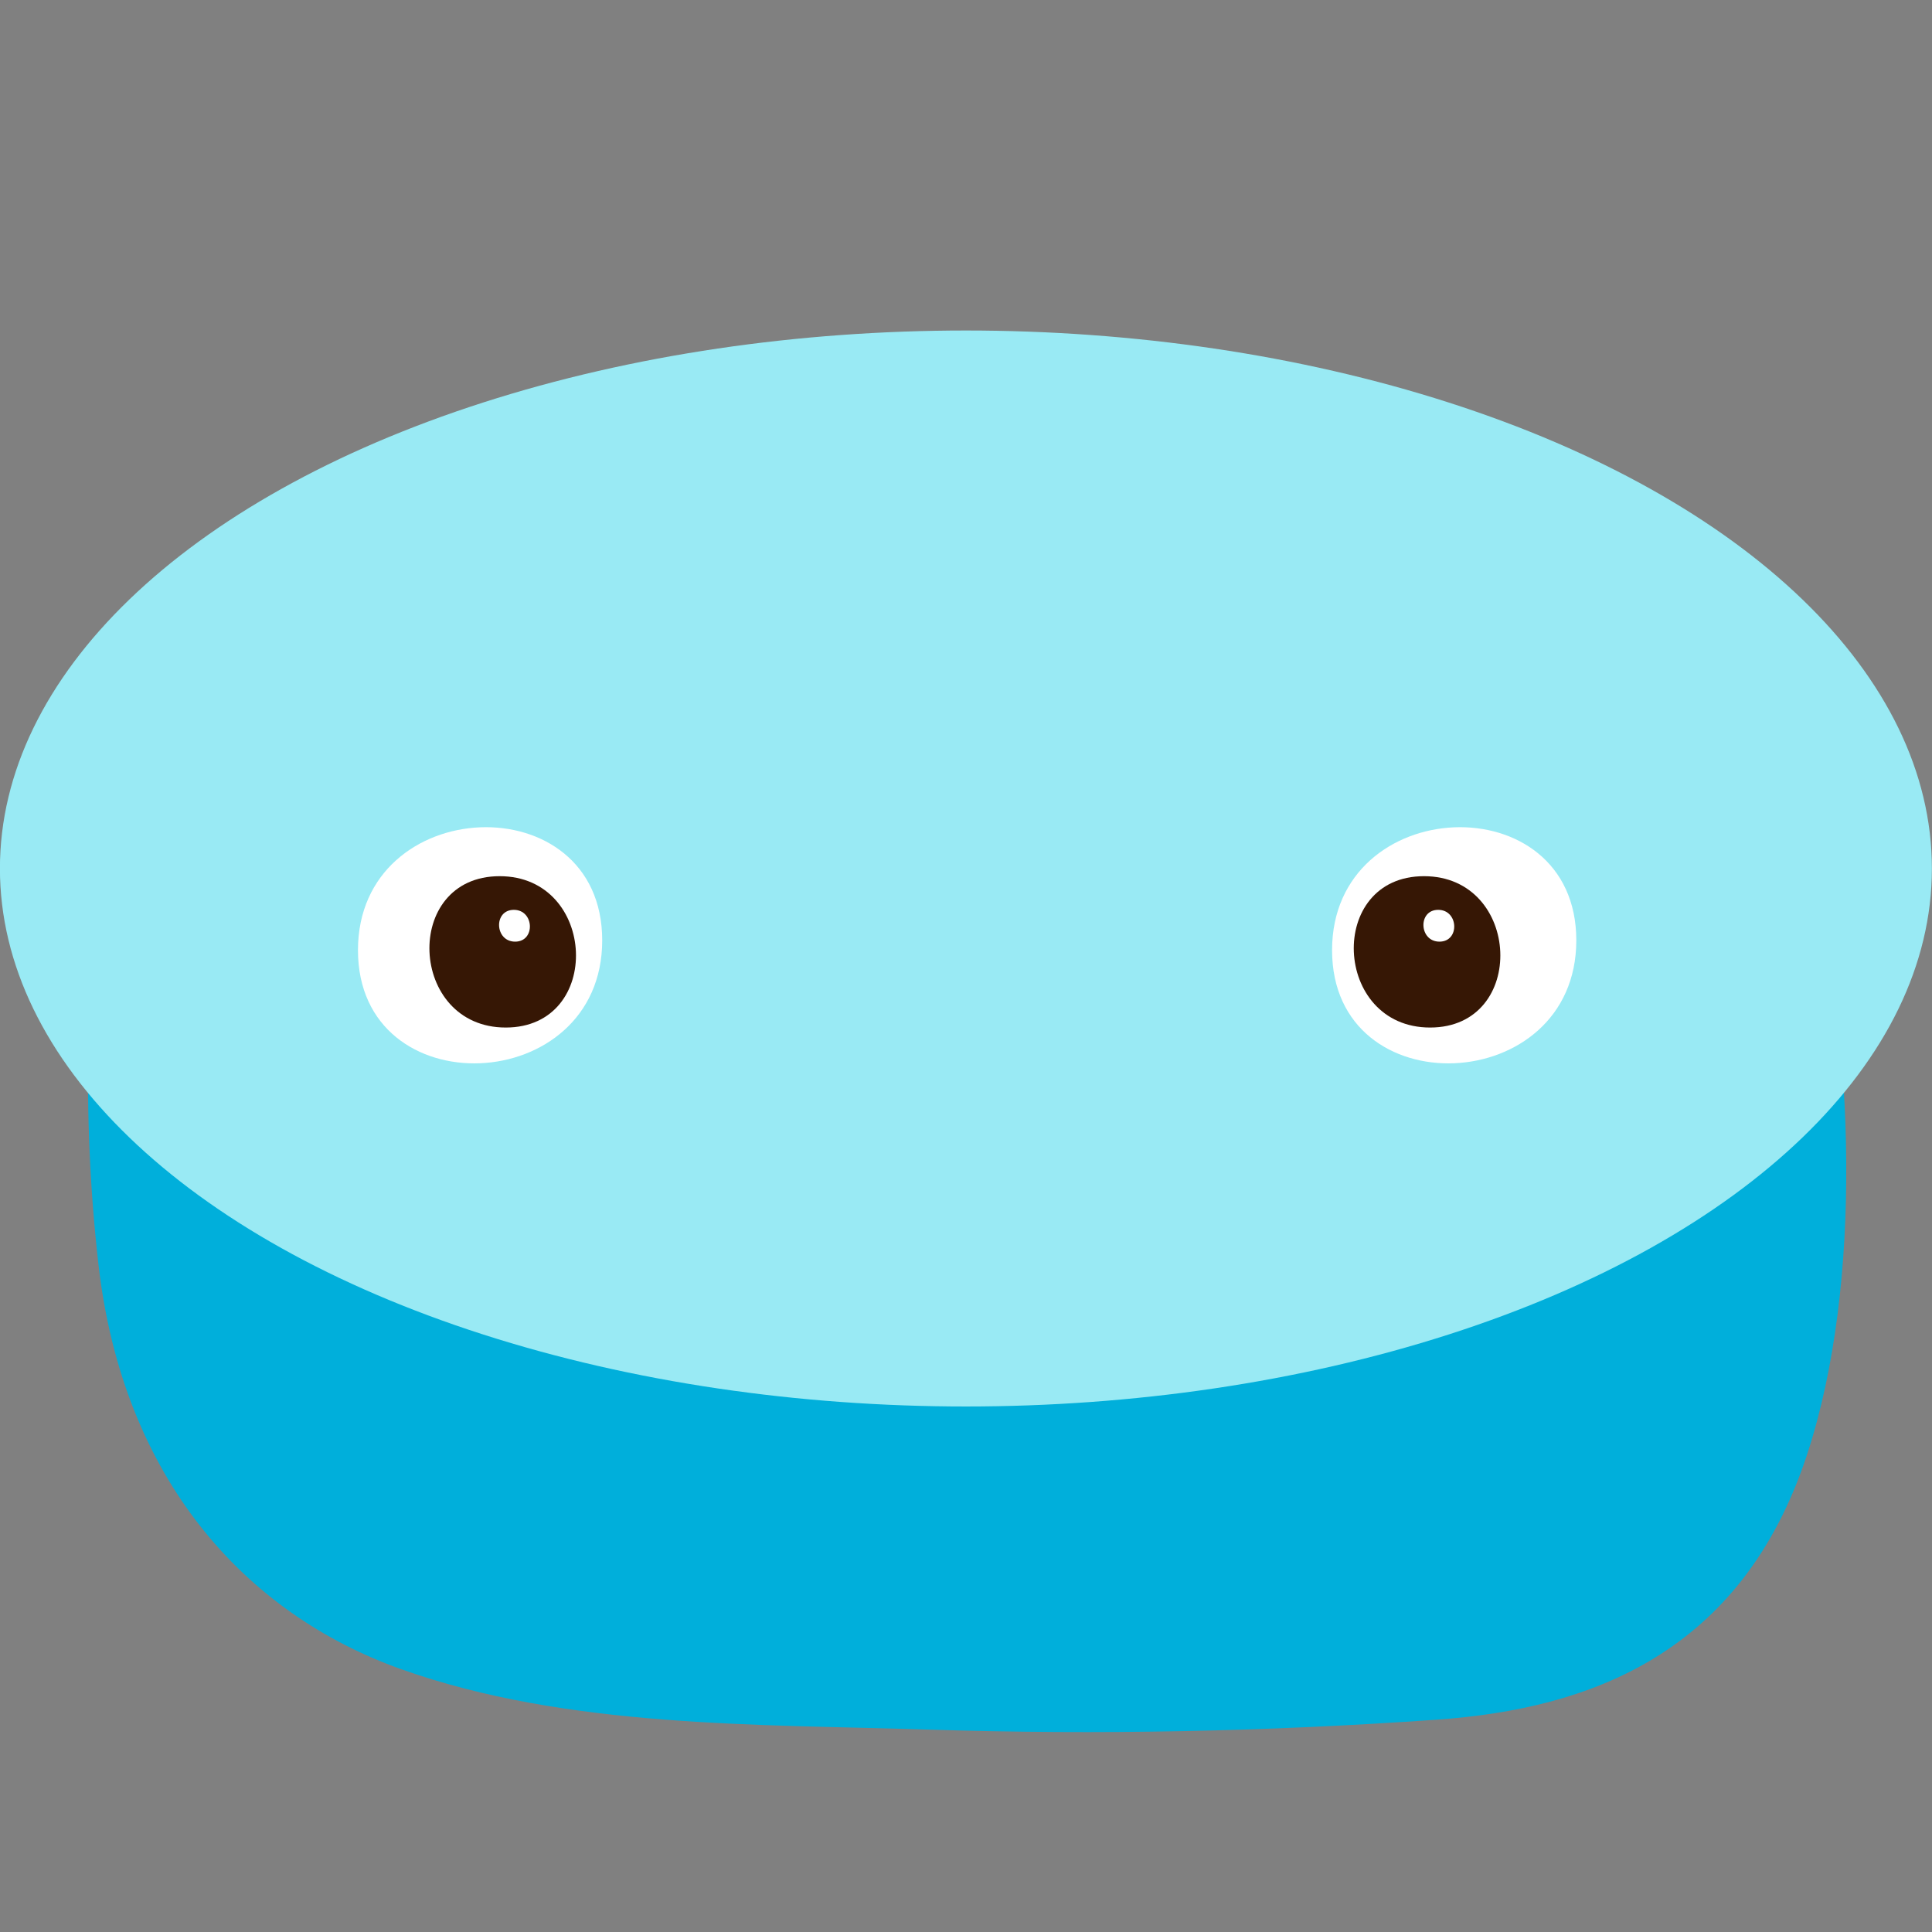
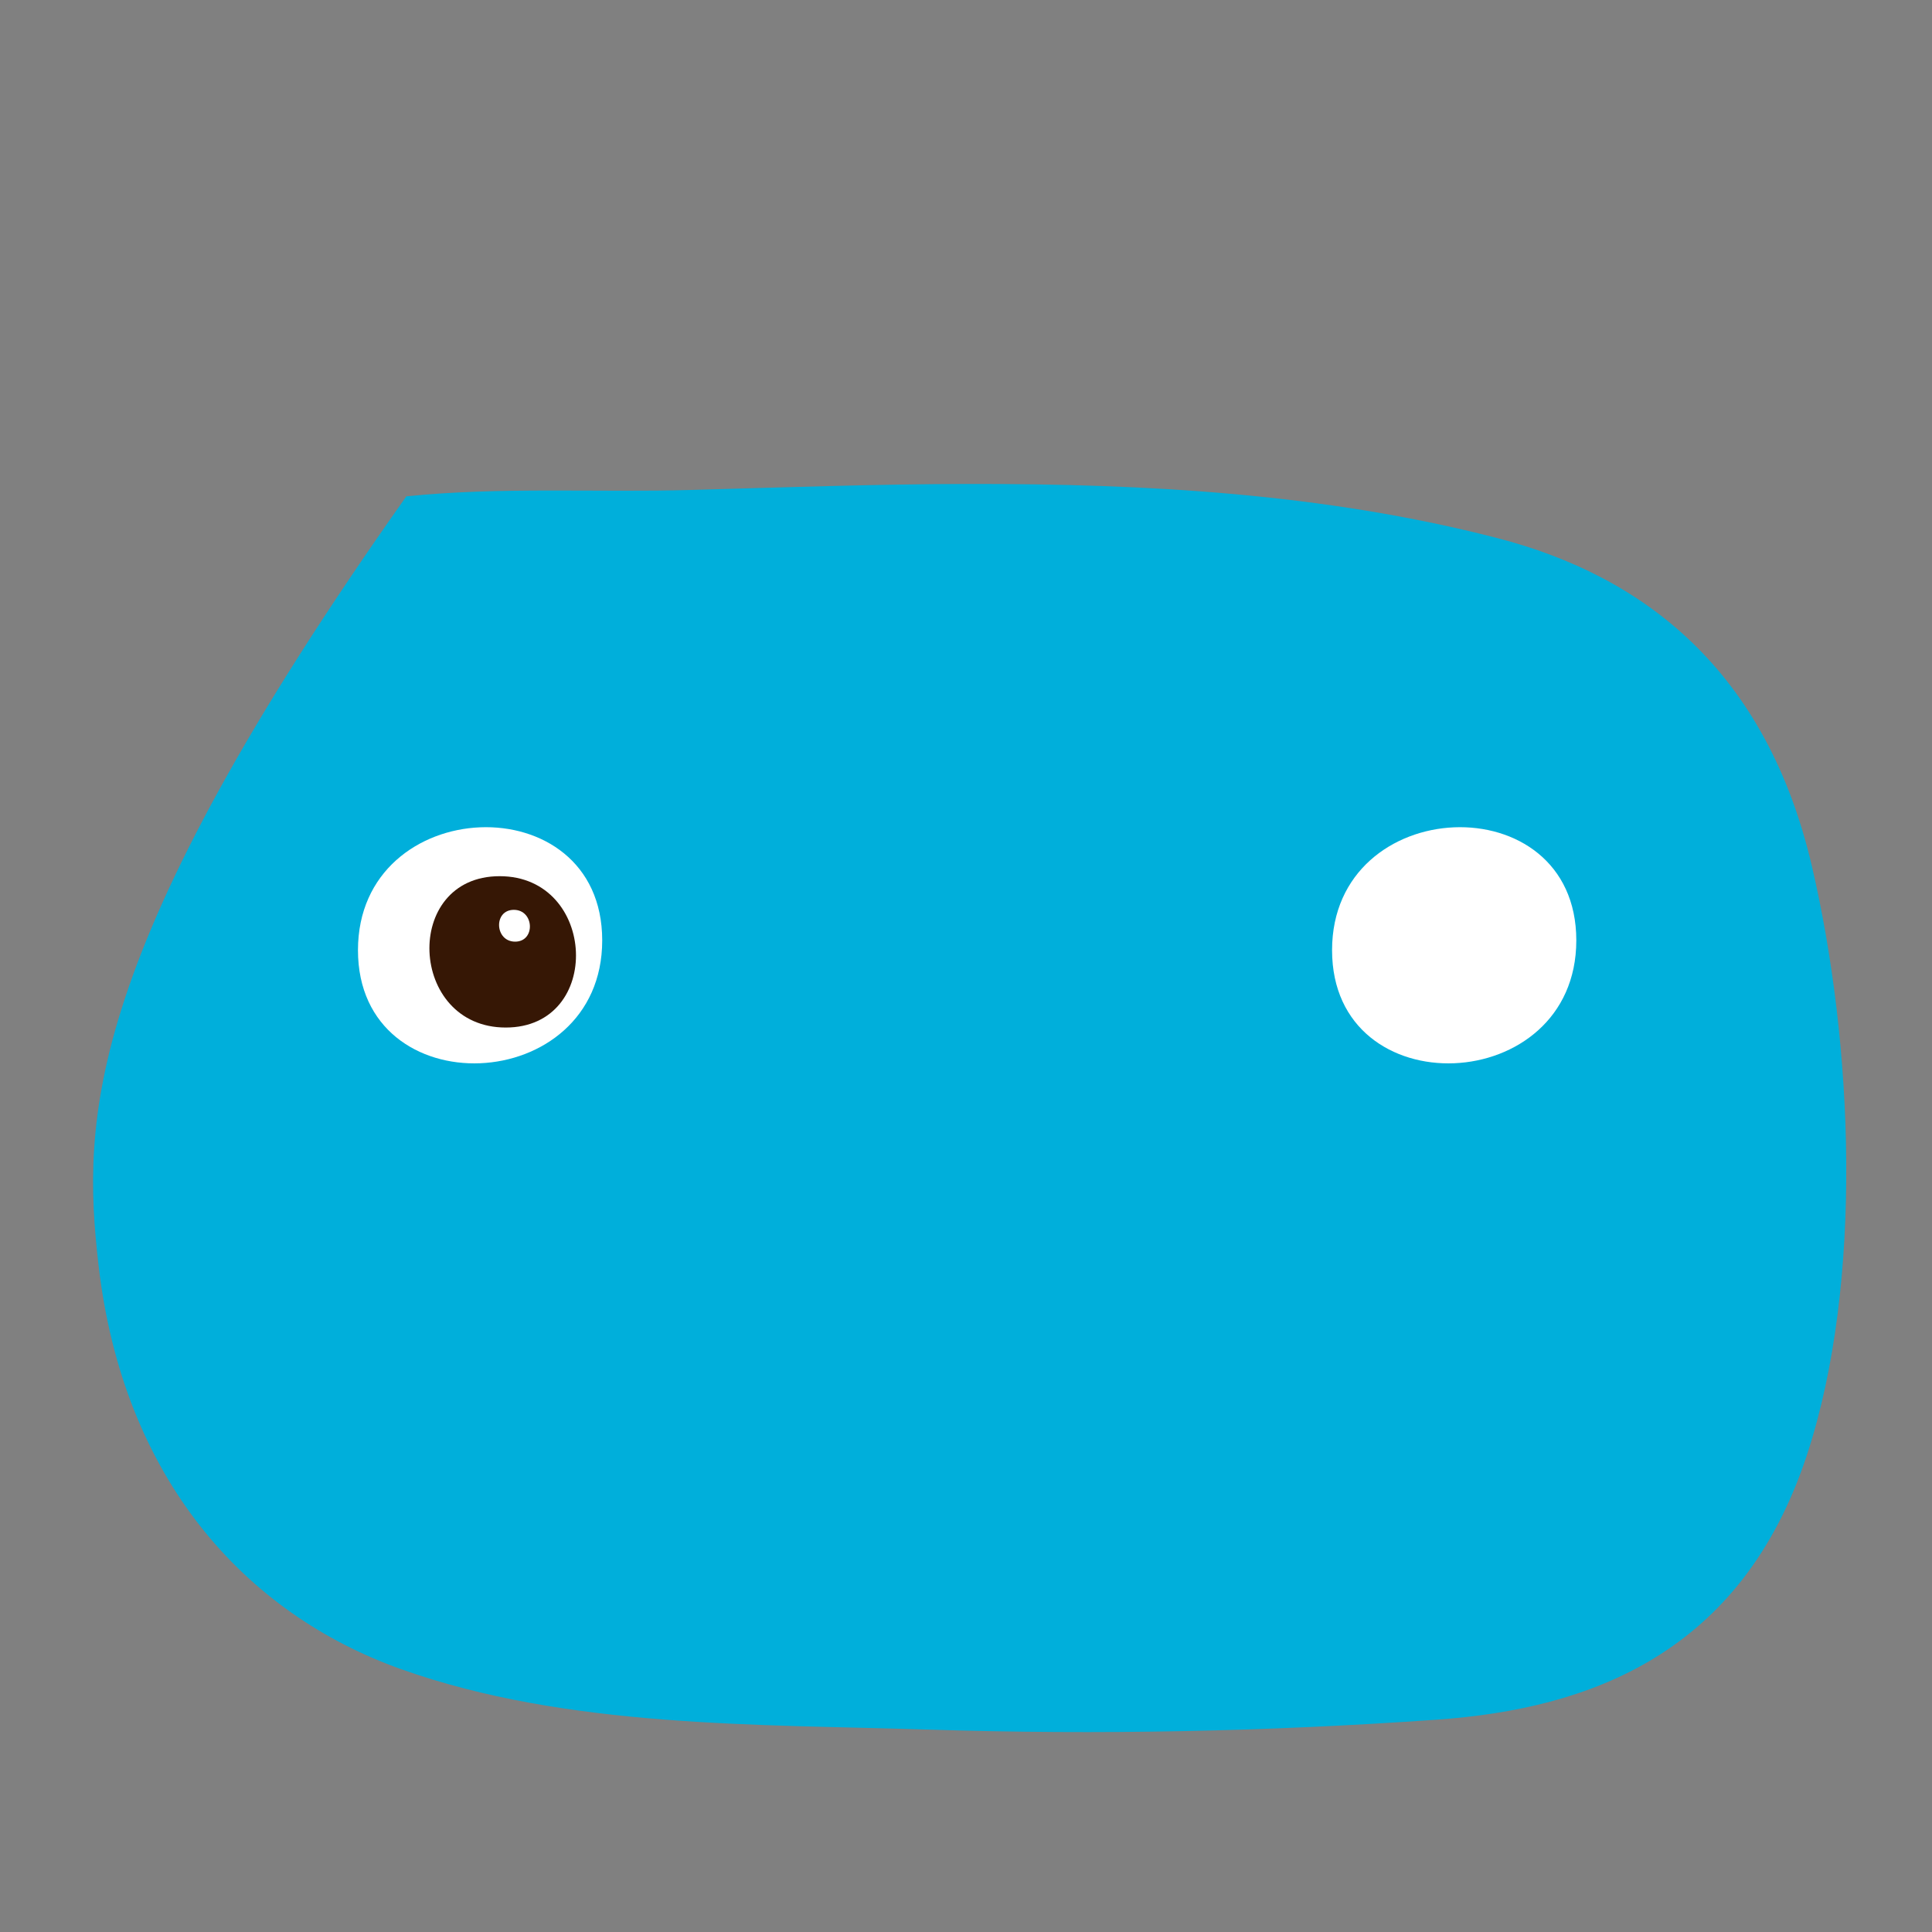
<svg xmlns="http://www.w3.org/2000/svg" width="100%" height="100%" viewBox="0 0 200 200" version="1.1" xml:space="preserve" style="fill-rule:evenodd;clip-rule:evenodd;stroke-linejoin:round;stroke-miterlimit:2;">
  <rect x="0" y="0" width="200" height="200" fill="#808080" stroke="none" />
  <g id="Artboard1" transform="matrix(1.81,0,0,2.098,49.789,25.122)">
-     <rect x="-27.51" y="-11.974" width="110.508" height="95.325" style="fill:none;" />
    <g transform="matrix(1.395,0,0,1.395,-16.398,-37.933)">
      <g transform="matrix(1.333,0,0,1.487,-67.981,-79.088)">
-         <path d="M100.75,86.297C99.347,81.657 95.607,79.404 91.068,78.498C85.744,77.434 80.241,77.206 74.825,77.212C71.989,77.215 69.153,77.293 66.318,77.354C63.406,77.418 60.424,77.276 57.521,77.507C51.472,77.987 48.656,83.647 48.545,84.853C47.584,88.378 47.549,92.358 48.051,95.77C48.803,100.873 52.556,104.083 57.364,105.405C62.478,106.811 68.331,106.711 73.602,106.842C78.8,106.97 84.014,106.889 89.206,106.606C93.929,106.349 98.592,105.038 100.604,100.298C102.343,96.198 102.027,90.52 100.75,86.297Z" style="fill:rgb(0,175,219);fill-rule:nonzero;" />
+         <path d="M100.75,86.297C99.347,81.657 95.607,79.404 91.068,78.498C85.744,77.434 80.241,77.206 74.825,77.212C71.989,77.215 69.153,77.293 66.318,77.354C63.406,77.418 60.424,77.276 57.521,77.507C47.584,88.378 47.549,92.358 48.051,95.77C48.803,100.873 52.556,104.083 57.364,105.405C62.478,106.811 68.331,106.711 73.602,106.842C78.8,106.97 84.014,106.889 89.206,106.606C93.929,106.349 98.592,105.038 100.604,100.298C102.343,96.198 102.027,90.52 100.75,86.297Z" style="fill:rgb(0,175,219);fill-rule:nonzero;" />
      </g>
      <g transform="matrix(0.365,0,0,0.315,-4.618,19.531)">
-         <ellipse cx="99.329" cy="94.593" rx="108.504" ry="60.41" style="fill:rgb(153,234,244);" />
-       </g>
+         </g>
      <g transform="matrix(1.333,0,0,1.149,-67.981,-53.022)">
-         <path d="M93.639,83.368C80.695,83.385 68.767,82.769 55.824,82.785C54.666,82.787 53.278,83.651 53.167,84.549C52.621,88.959 52.576,93.336 53.137,97.737C53.143,97.782 53.162,97.819 53.17,97.863L53.17,97.897C53.15,99.133 54.748,99.891 56.213,99.901C68.776,99.982 81.338,100.064 93.901,100.146C95.586,100.157 96.519,98.918 96.609,97.83C96.972,93.466 96.723,90.175 96.682,85.372C96.672,84.143 95.04,83.367 93.639,83.368Z" style="fill:rgb(153,234,244);fill-rule:nonzero;" />
-       </g>
+         </g>
      <g transform="matrix(1.333,0,0,1.149,-67.981,-53.022)">
        <path d="M85.994,91.592C85.994,96.441 93.506,96.125 93.506,91.29C93.506,86.441 85.994,86.757 85.994,91.592Z" style="fill:white;fill-rule:nonzero;" />
      </g>
      <g transform="matrix(1.333,0,0,1.149,-67.981,-53.022)">
-         <path d="M88.822,89.314C85.815,89.314 86.011,93.973 89.009,93.973C92.016,93.973 91.82,89.314 88.822,89.314Z" style="fill:rgb(54,23,5);fill-rule:nonzero;" />
-       </g>
+         </g>
      <g transform="matrix(1.333,0,0,1.149,-67.981,-53.022)">
        <path d="M89.258,90.35C88.626,90.35 88.668,91.329 89.297,91.329C89.93,91.329 89.888,90.35 89.258,90.35Z" style="fill:white;fill-rule:nonzero;" />
      </g>
      <g transform="matrix(1.333,0,0,1.149,-67.981,-53.022)">
        <path d="M56.034,91.592C56.034,96.441 63.546,96.125 63.546,91.29C63.546,86.441 56.034,86.757 56.034,91.592Z" style="fill:white;fill-rule:nonzero;" />
      </g>
      <g transform="matrix(1.333,0,0,1.149,-67.981,-53.022)">
        <path d="M60.392,89.314C57.385,89.314 57.581,93.973 60.579,93.973C63.586,93.973 63.39,89.314 60.392,89.314Z" style="fill:rgb(54,23,5);fill-rule:nonzero;" />
      </g>
      <g transform="matrix(1.333,0,0,1.149,-67.981,-53.022)">
        <path d="M60.828,90.35C60.196,90.35 60.237,91.329 60.868,91.329C61.5,91.329 61.459,90.35 60.828,90.35Z" style="fill:white;fill-rule:nonzero;" />
      </g>
    </g>
  </g>
</svg>